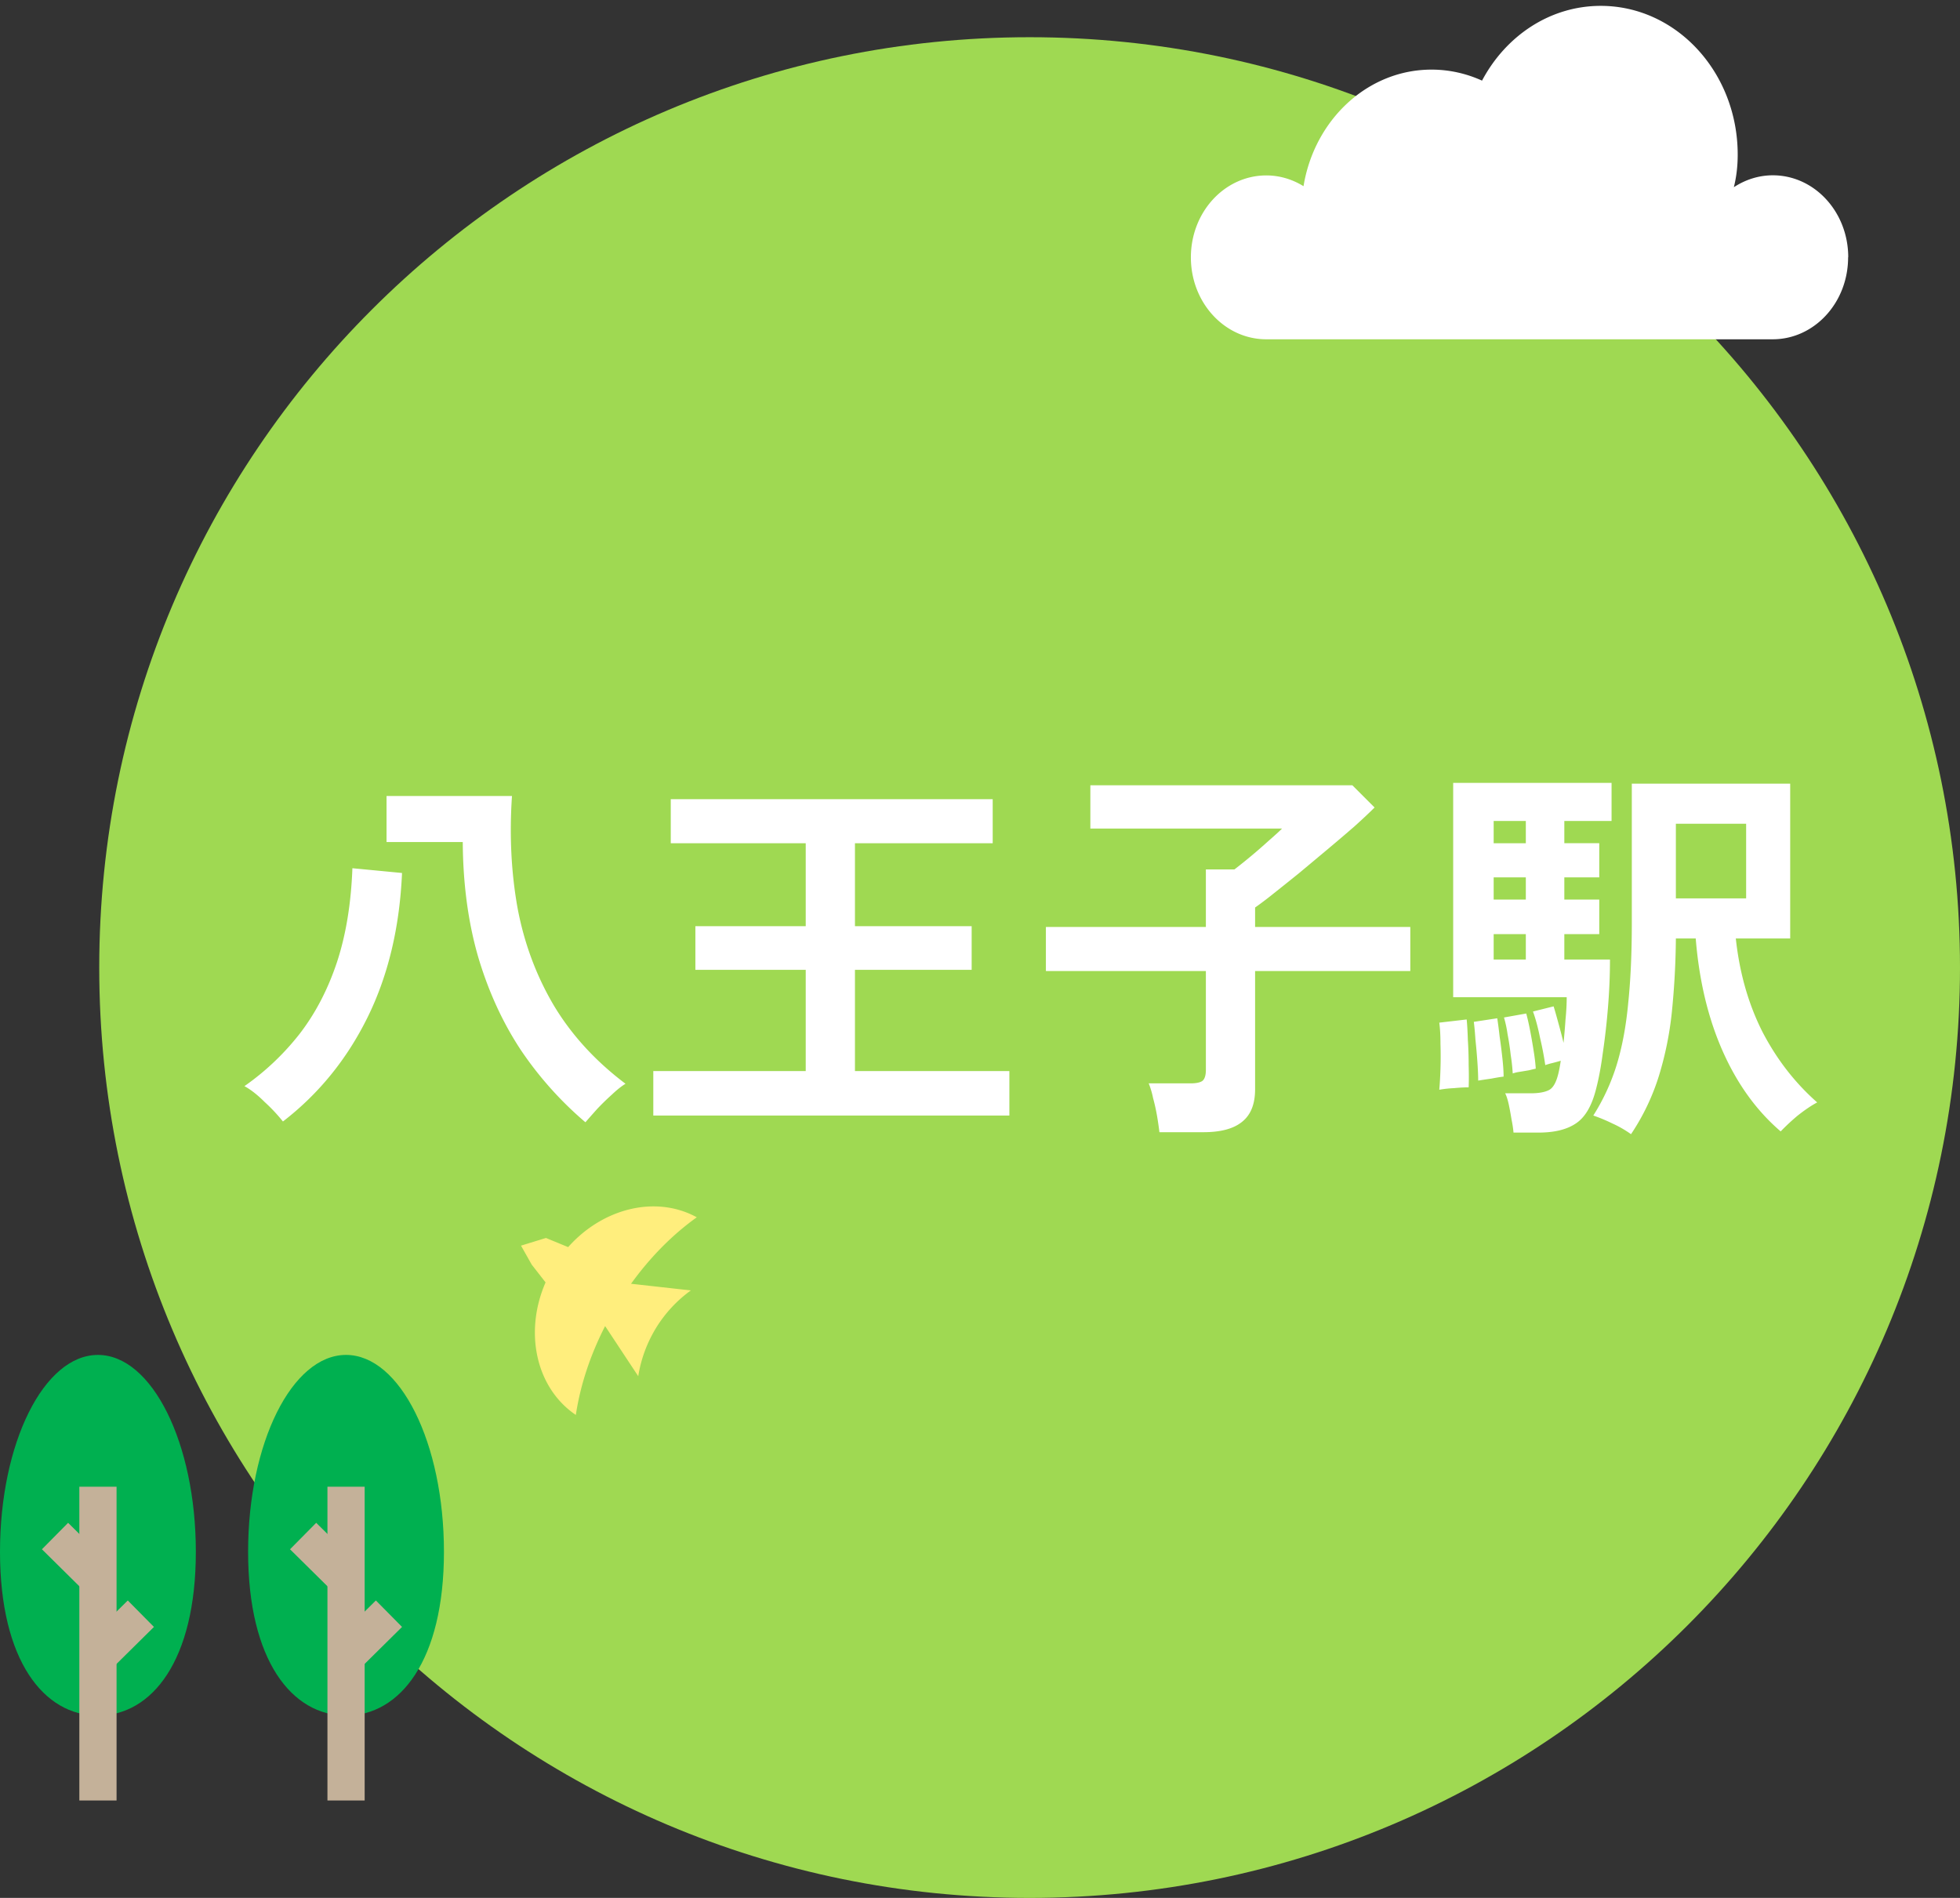
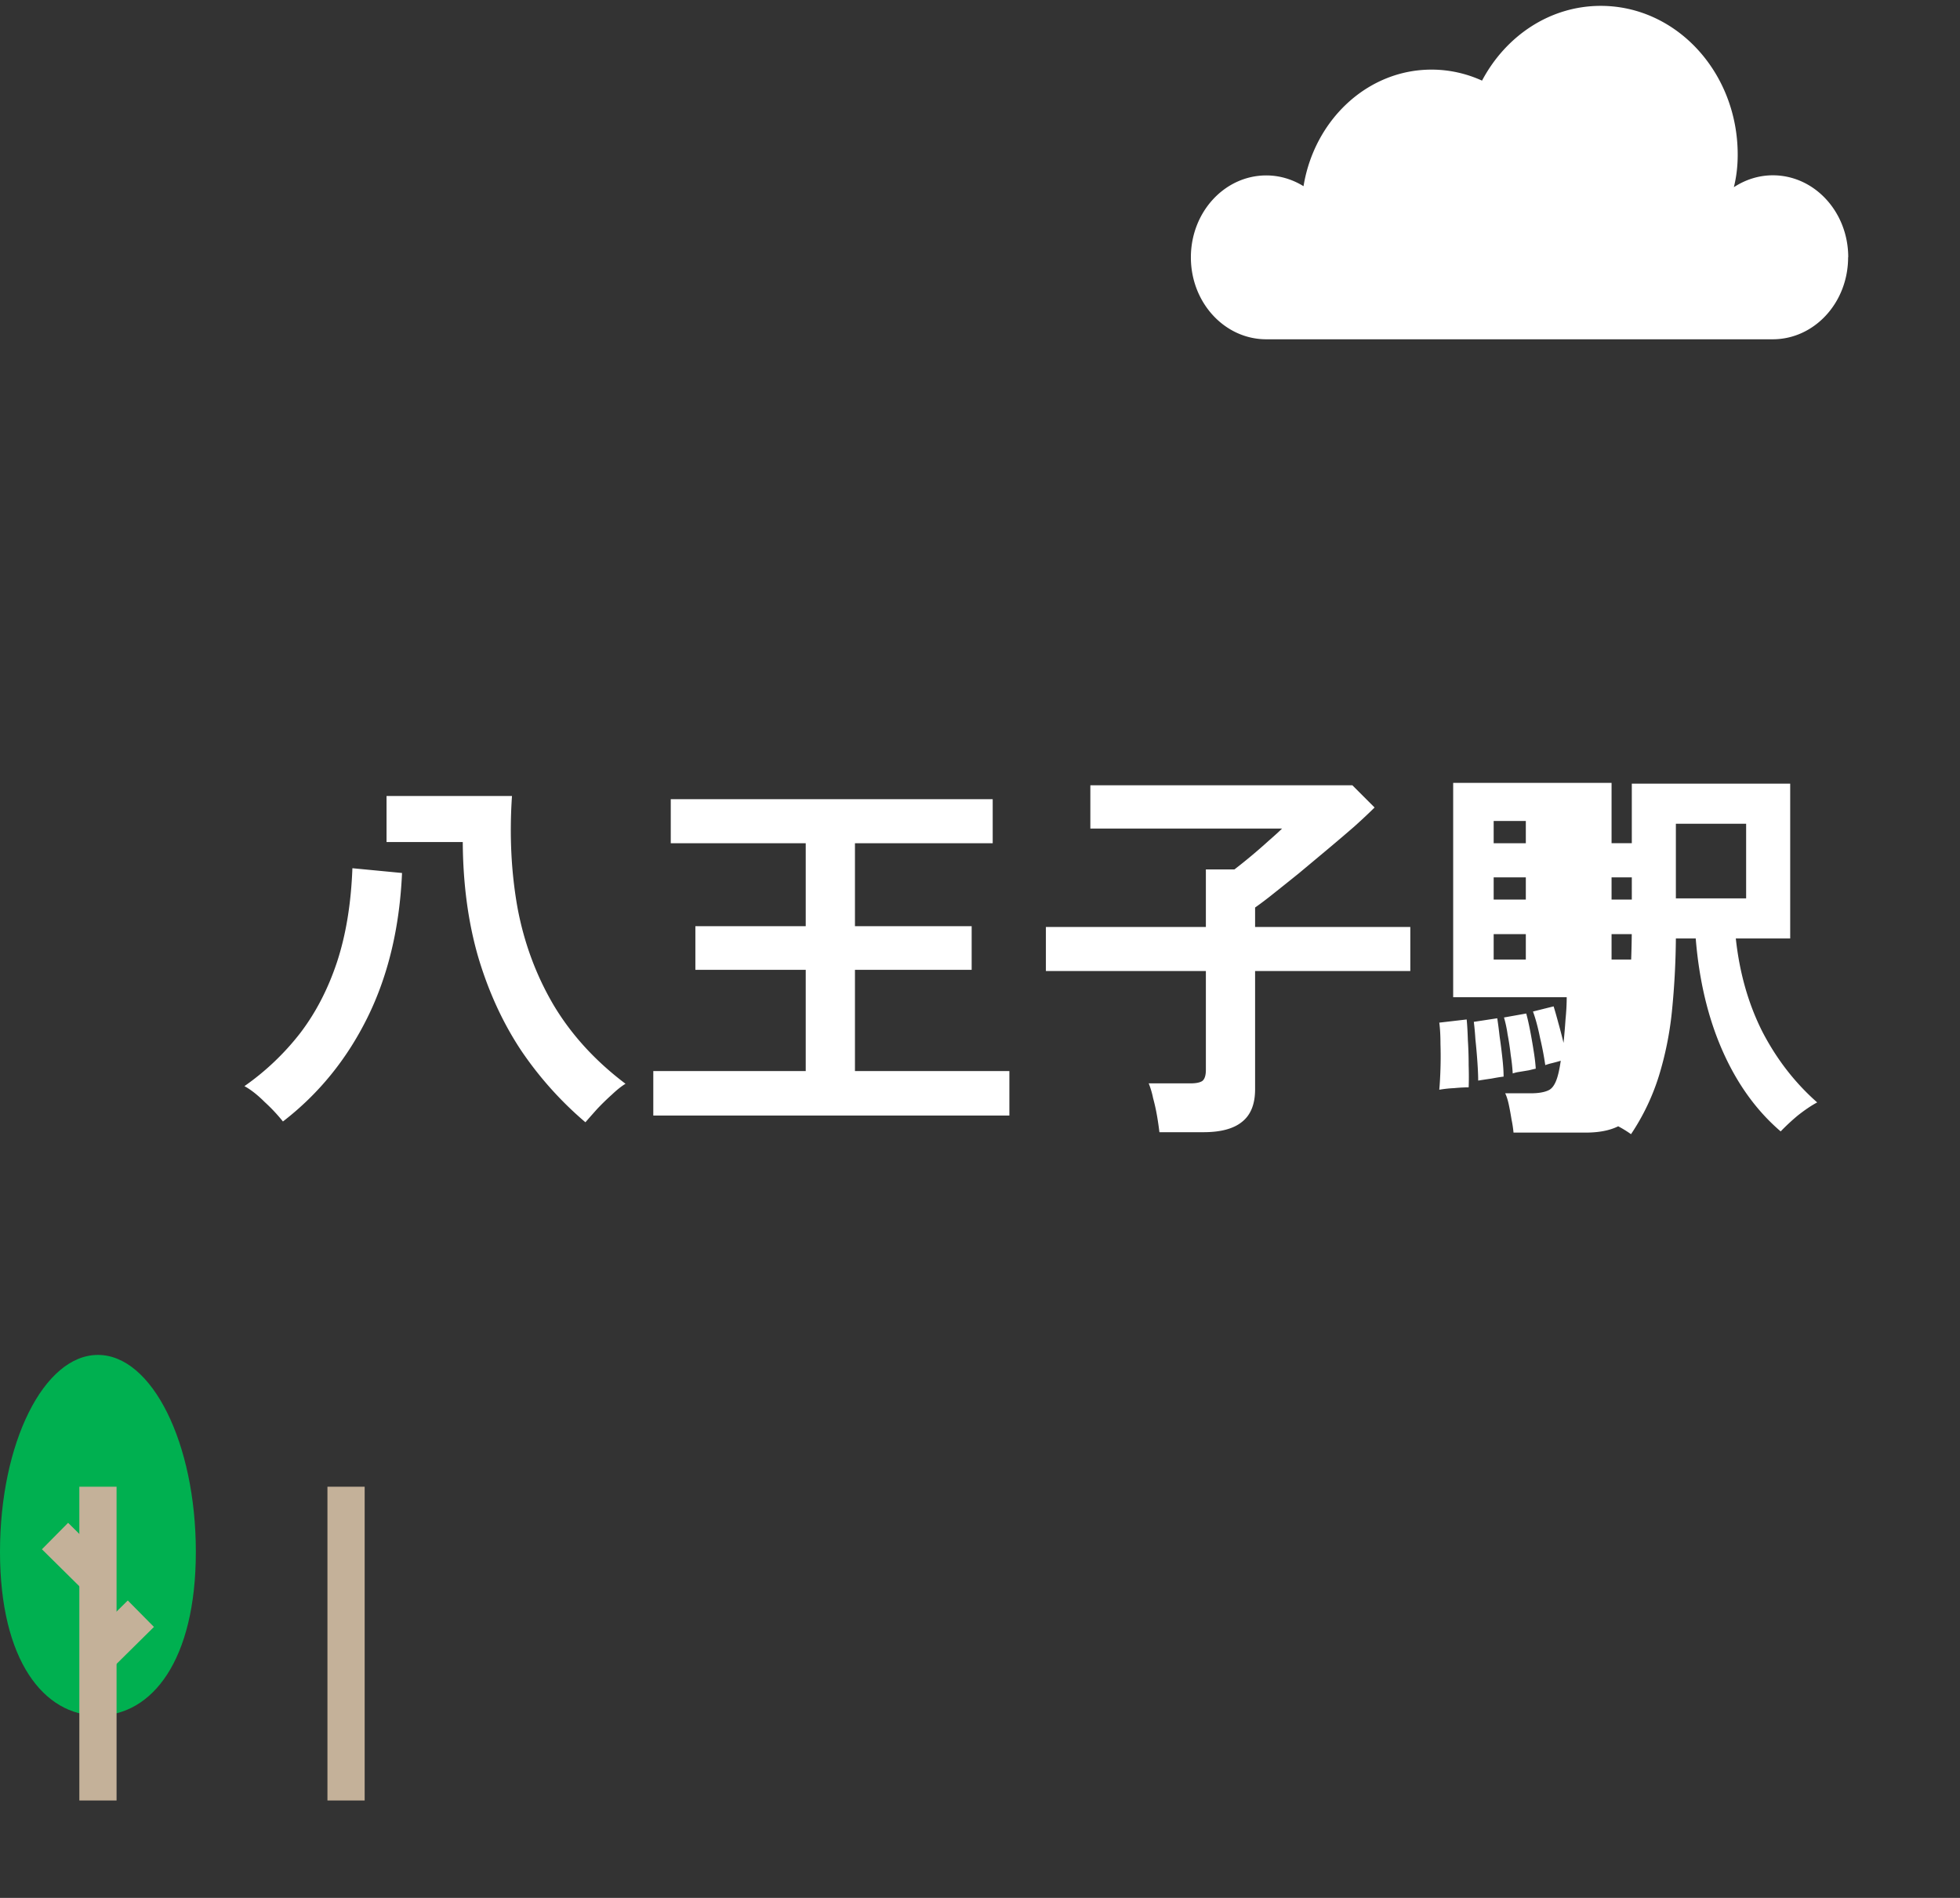
<svg xmlns="http://www.w3.org/2000/svg" width="158" height="153" viewBox="0 0 158 153" fill="none">
  <rect x="0" y="0" width="158" height="153" fill="#333333" stroke="none" />
-   <path d="M158 78c0 41.421-33.579 75-75 75S8 119.421 8 78 41.579 3 83 3s75 33.579 75 75z" fill="#9FD952" />
  <path d="M0 125.097c0 8.764 3.536 13.205 7.894 13.205 4.357 0 7.893-4.441 7.893-13.205s-3.536-15.87-7.893-15.87c-4.358 0-7.894 7.106-7.894 15.87z" fill="#00B050" />
  <path d="M9.396 119.852v25.294h-3v-25.294h3z" fill="#C4B199" />
  <path d="M12.41 131.155l-3.46 3.42-2.109-2.133 3.46-3.42 2.109 2.133zm-3.46-4.973l-2.11 2.133-3.46-3.42 2.11-2.133 3.46 3.42z" fill="#C4B199" />
-   <path d="M20 125.097c0 8.764 3.536 13.205 7.893 13.205 4.358 0 7.894-4.441 7.894-13.205s-3.535-15.87-7.893-15.87S20 116.333 20 125.097z" fill="#00B050" />
  <path d="M29.396 119.852v25.294h-3v-25.294h3z" fill="#C4B199" />
-   <path d="M32.41 131.155l-3.46 3.42-2.109-2.133 3.46-3.42 2.109 2.133zm-3.46-4.973l-2.11 2.133-3.46-3.42 2.11-2.133 3.46 3.42z" fill="#C4B199" />
-   <path d="M55.69 104.028l-4.82-.538c1.56-2.166 3.37-3.981 5.3-5.358-3.3-1.806-7.58-.739-10.37 2.404l-1.79-.738-2.01.619.86 1.526 1.12 1.437c-1.75 4.011-.78 8.511 2.44 10.686.35-2.345 1.14-4.78 2.36-7.164l2.67 4.041c.21-1.317.67-2.634 1.43-3.882a10.534 10.534 0 012.81-3.033z" fill="#FFEE7D" />
-   <path d="M148.98 20.747c0 3.652-2.72 6.605-6.08 6.605h-40.82c-3.36 0-6.08-2.953-6.08-6.605 0-3.651 2.72-6.605 6.08-6.605 1.09 0 2.11.32 3 .868.87-5.338 5.15-9.398 10.32-9.398 1.44 0 2.82.319 4.07.888 1.91-3.602 5.47-6.027 9.57-6.027 6.1 0 11.04 5.368 11.04 11.993 0 .958-.11 1.826-.31 2.624.92-.599 1.99-.958 3.14-.958 3.36 0 6.08 2.954 6.08 6.605l-.01.01zm-17.5 70.685a8.763 8.763 0 00-1.504-.864 13.31 13.31 0 00-1.536-.64 16.981 16.981 0 001.888-4.096c.448-1.472.757-3.136.928-4.992.192-1.856.288-3.99.288-6.4V63.176h12.768v12.48h-4.384c.299 2.773 1.013 5.28 2.144 7.52 1.152 2.219 2.624 4.117 4.416 5.696-.448.235-.971.587-1.568 1.056a17.55 17.55 0 00-1.376 1.28c-1.941-1.664-3.499-3.819-4.672-6.464-1.173-2.645-1.899-5.675-2.176-9.088h-1.6a63.562 63.562 0 01-.32 5.888 26.9 26.9 0 01-1.056 5.216 18.11 18.11 0 01-2.24 4.672zm-9.472-.128a9.186 9.186 0 00-.16-1.056c-.064-.405-.139-.81-.224-1.216-.085-.384-.181-.683-.288-.896h2.048c.64 0 1.131-.085 1.472-.256.341-.17.597-.619.768-1.344.064-.256.128-.597.192-1.024-.213.064-.448.128-.704.192a4.772 4.772 0 00-.544.16 25.013 25.013 0 00-.416-2.176c-.171-.853-.363-1.568-.576-2.144l1.664-.416c.107.341.235.79.384 1.344.149.533.288 1.067.416 1.6.064-.619.117-1.248.16-1.888.064-.64.096-1.237.096-1.792h-9.152v-17.28h12.768v3.072h-3.808v1.792h2.816v2.752h-2.816v1.792h2.816v2.784h-2.816v2.048h3.68c0 1.259-.053 2.539-.16 3.84a56.856 56.856 0 01-.416 3.68c-.149 1.13-.331 2.101-.544 2.912-.341 1.365-.885 2.293-1.632 2.784-.725.49-1.728.736-3.008.736h-2.016zm13.088-18.88h5.664v-6.016h-5.664v6.016zm-19.072 15.424c.043-.47.075-1.035.096-1.696.021-.661.021-1.323 0-1.984 0-.683-.032-1.259-.096-1.728l2.208-.256c.043.427.075.981.096 1.664.043.661.064 1.333.064 2.016.021.683.021 1.28 0 1.792-.341 0-.736.021-1.184.064a9.58 9.58 0 00-1.184.128zm3.136-.736c0-.384-.021-.885-.064-1.504a49.038 49.038 0 00-.16-1.824 24.03 24.03 0 00-.128-1.408l1.888-.288c.064.405.128.896.192 1.472.085.576.16 1.163.224 1.76.064.576.096 1.067.096 1.472-.213.021-.544.075-.992.16-.448.064-.8.117-1.056.16zm2.784-.576a14.615 14.615 0 00-.16-1.472 21.46 21.46 0 00-.256-1.696 9.404 9.404 0 00-.288-1.344l1.792-.32c.107.384.213.853.32 1.408.107.555.203 1.11.288 1.664.085.533.139.992.16 1.376-.107.021-.288.064-.544.128l-.768.128a2.934 2.934 0 00-.544.128zm-1.536-9.184H123v-2.048h-2.592v2.048zm0-4.832H123v-1.792h-2.592v1.792zm0-4.544H123v-1.792h-2.592v1.792zM93.464 91.272a28.06 28.06 0 00-.192-1.312 15.67 15.67 0 00-.32-1.44 6.694 6.694 0 00-.352-1.184h3.36c.448 0 .768-.064.96-.192.192-.15.288-.448.288-.896V78.28H84.312v-3.552h12.896v-4.64h2.304a45.103 45.103 0 002.752-2.304c.491-.427.853-.757 1.088-.992H87.896v-3.488h21.12l1.792 1.792c-.405.405-.939.907-1.6 1.504-.661.576-1.387 1.195-2.176 1.856-.789.661-1.568 1.312-2.336 1.952-.768.619-1.461 1.173-2.08 1.664a28.96 28.96 0 01-1.44 1.088v1.568h12.512v3.552h-12.512v9.536c0 1.195-.352 2.07-1.056 2.624-.683.555-1.717.832-3.104.832h-3.552zm-40.8-1.344v-3.584h12.288v-8.16h-8.896v-3.52h8.896v-6.688h-10.88v-3.552h25.952v3.552H68.92v6.688h9.408v3.52H68.92v8.16h12.448v3.584H52.664zm-5.472.544a28.68 28.68 0 01-5.184-5.792c-1.472-2.219-2.624-4.725-3.456-7.52-.81-2.795-1.227-5.888-1.248-9.28H31.16v-3.712h10.112c-.213 3.157-.064 6.165.448 9.024.533 2.837 1.504 5.45 2.912 7.84 1.43 2.39 3.36 4.501 5.792 6.336-.32.192-.683.48-1.088.864-.405.363-.8.747-1.184 1.152-.363.405-.683.768-.96 1.088zm-24.384-.064a13.753 13.753 0 00-1.472-1.568c-.576-.576-1.12-1.003-1.632-1.28a20.741 20.741 0 004.48-4.256c1.259-1.643 2.25-3.552 2.976-5.728.725-2.197 1.141-4.725 1.248-7.584l4 .384c-.192 4.395-1.12 8.277-2.784 11.648-1.664 3.37-3.936 6.165-6.816 8.384z" fill="#fff" />
+   <path d="M148.98 20.747c0 3.652-2.72 6.605-6.08 6.605h-40.82c-3.36 0-6.08-2.953-6.08-6.605 0-3.651 2.72-6.605 6.08-6.605 1.09 0 2.11.32 3 .868.87-5.338 5.15-9.398 10.32-9.398 1.44 0 2.82.319 4.07.888 1.91-3.602 5.47-6.027 9.57-6.027 6.1 0 11.04 5.368 11.04 11.993 0 .958-.11 1.826-.31 2.624.92-.599 1.99-.958 3.14-.958 3.36 0 6.08 2.954 6.08 6.605l-.01.01zm-17.5 70.685a8.763 8.763 0 00-1.504-.864 13.31 13.31 0 00-1.536-.64 16.981 16.981 0 001.888-4.096c.448-1.472.757-3.136.928-4.992.192-1.856.288-3.99.288-6.4V63.176h12.768v12.48h-4.384c.299 2.773 1.013 5.28 2.144 7.52 1.152 2.219 2.624 4.117 4.416 5.696-.448.235-.971.587-1.568 1.056a17.55 17.55 0 00-1.376 1.28c-1.941-1.664-3.499-3.819-4.672-6.464-1.173-2.645-1.899-5.675-2.176-9.088h-1.6a63.562 63.562 0 01-.32 5.888 26.9 26.9 0 01-1.056 5.216 18.11 18.11 0 01-2.24 4.672zm-9.472-.128a9.186 9.186 0 00-.16-1.056c-.064-.405-.139-.81-.224-1.216-.085-.384-.181-.683-.288-.896h2.048c.64 0 1.131-.085 1.472-.256.341-.17.597-.619.768-1.344.064-.256.128-.597.192-1.024-.213.064-.448.128-.704.192a4.772 4.772 0 00-.544.16 25.013 25.013 0 00-.416-2.176c-.171-.853-.363-1.568-.576-2.144l1.664-.416c.107.341.235.79.384 1.344.149.533.288 1.067.416 1.6.064-.619.117-1.248.16-1.888.064-.64.096-1.237.096-1.792h-9.152v-17.28h12.768v3.072v1.792h2.816v2.752h-2.816v1.792h2.816v2.784h-2.816v2.048h3.68c0 1.259-.053 2.539-.16 3.84a56.856 56.856 0 01-.416 3.68c-.149 1.13-.331 2.101-.544 2.912-.341 1.365-.885 2.293-1.632 2.784-.725.49-1.728.736-3.008.736h-2.016zm13.088-18.88h5.664v-6.016h-5.664v6.016zm-19.072 15.424c.043-.47.075-1.035.096-1.696.021-.661.021-1.323 0-1.984 0-.683-.032-1.259-.096-1.728l2.208-.256c.043.427.075.981.096 1.664.043.661.064 1.333.064 2.016.021.683.021 1.28 0 1.792-.341 0-.736.021-1.184.064a9.58 9.58 0 00-1.184.128zm3.136-.736c0-.384-.021-.885-.064-1.504a49.038 49.038 0 00-.16-1.824 24.03 24.03 0 00-.128-1.408l1.888-.288c.064.405.128.896.192 1.472.085.576.16 1.163.224 1.76.064.576.096 1.067.096 1.472-.213.021-.544.075-.992.16-.448.064-.8.117-1.056.16zm2.784-.576a14.615 14.615 0 00-.16-1.472 21.46 21.46 0 00-.256-1.696 9.404 9.404 0 00-.288-1.344l1.792-.32c.107.384.213.853.32 1.408.107.555.203 1.11.288 1.664.085.533.139.992.16 1.376-.107.021-.288.064-.544.128l-.768.128a2.934 2.934 0 00-.544.128zm-1.536-9.184H123v-2.048h-2.592v2.048zm0-4.832H123v-1.792h-2.592v1.792zm0-4.544H123v-1.792h-2.592v1.792zM93.464 91.272a28.06 28.06 0 00-.192-1.312 15.67 15.67 0 00-.32-1.44 6.694 6.694 0 00-.352-1.184h3.36c.448 0 .768-.064.96-.192.192-.15.288-.448.288-.896V78.28H84.312v-3.552h12.896v-4.64h2.304a45.103 45.103 0 002.752-2.304c.491-.427.853-.757 1.088-.992H87.896v-3.488h21.12l1.792 1.792c-.405.405-.939.907-1.6 1.504-.661.576-1.387 1.195-2.176 1.856-.789.661-1.568 1.312-2.336 1.952-.768.619-1.461 1.173-2.08 1.664a28.96 28.96 0 01-1.44 1.088v1.568h12.512v3.552h-12.512v9.536c0 1.195-.352 2.07-1.056 2.624-.683.555-1.717.832-3.104.832h-3.552zm-40.8-1.344v-3.584h12.288v-8.16h-8.896v-3.52h8.896v-6.688h-10.88v-3.552h25.952v3.552H68.92v6.688h9.408v3.52H68.92v8.16h12.448v3.584H52.664zm-5.472.544a28.68 28.68 0 01-5.184-5.792c-1.472-2.219-2.624-4.725-3.456-7.52-.81-2.795-1.227-5.888-1.248-9.28H31.16v-3.712h10.112c-.213 3.157-.064 6.165.448 9.024.533 2.837 1.504 5.45 2.912 7.84 1.43 2.39 3.36 4.501 5.792 6.336-.32.192-.683.48-1.088.864-.405.363-.8.747-1.184 1.152-.363.405-.683.768-.96 1.088zm-24.384-.064a13.753 13.753 0 00-1.472-1.568c-.576-.576-1.12-1.003-1.632-1.28a20.741 20.741 0 004.48-4.256c1.259-1.643 2.25-3.552 2.976-5.728.725-2.197 1.141-4.725 1.248-7.584l4 .384c-.192 4.395-1.12 8.277-2.784 11.648-1.664 3.37-3.936 6.165-6.816 8.384z" fill="#fff" />
</svg>